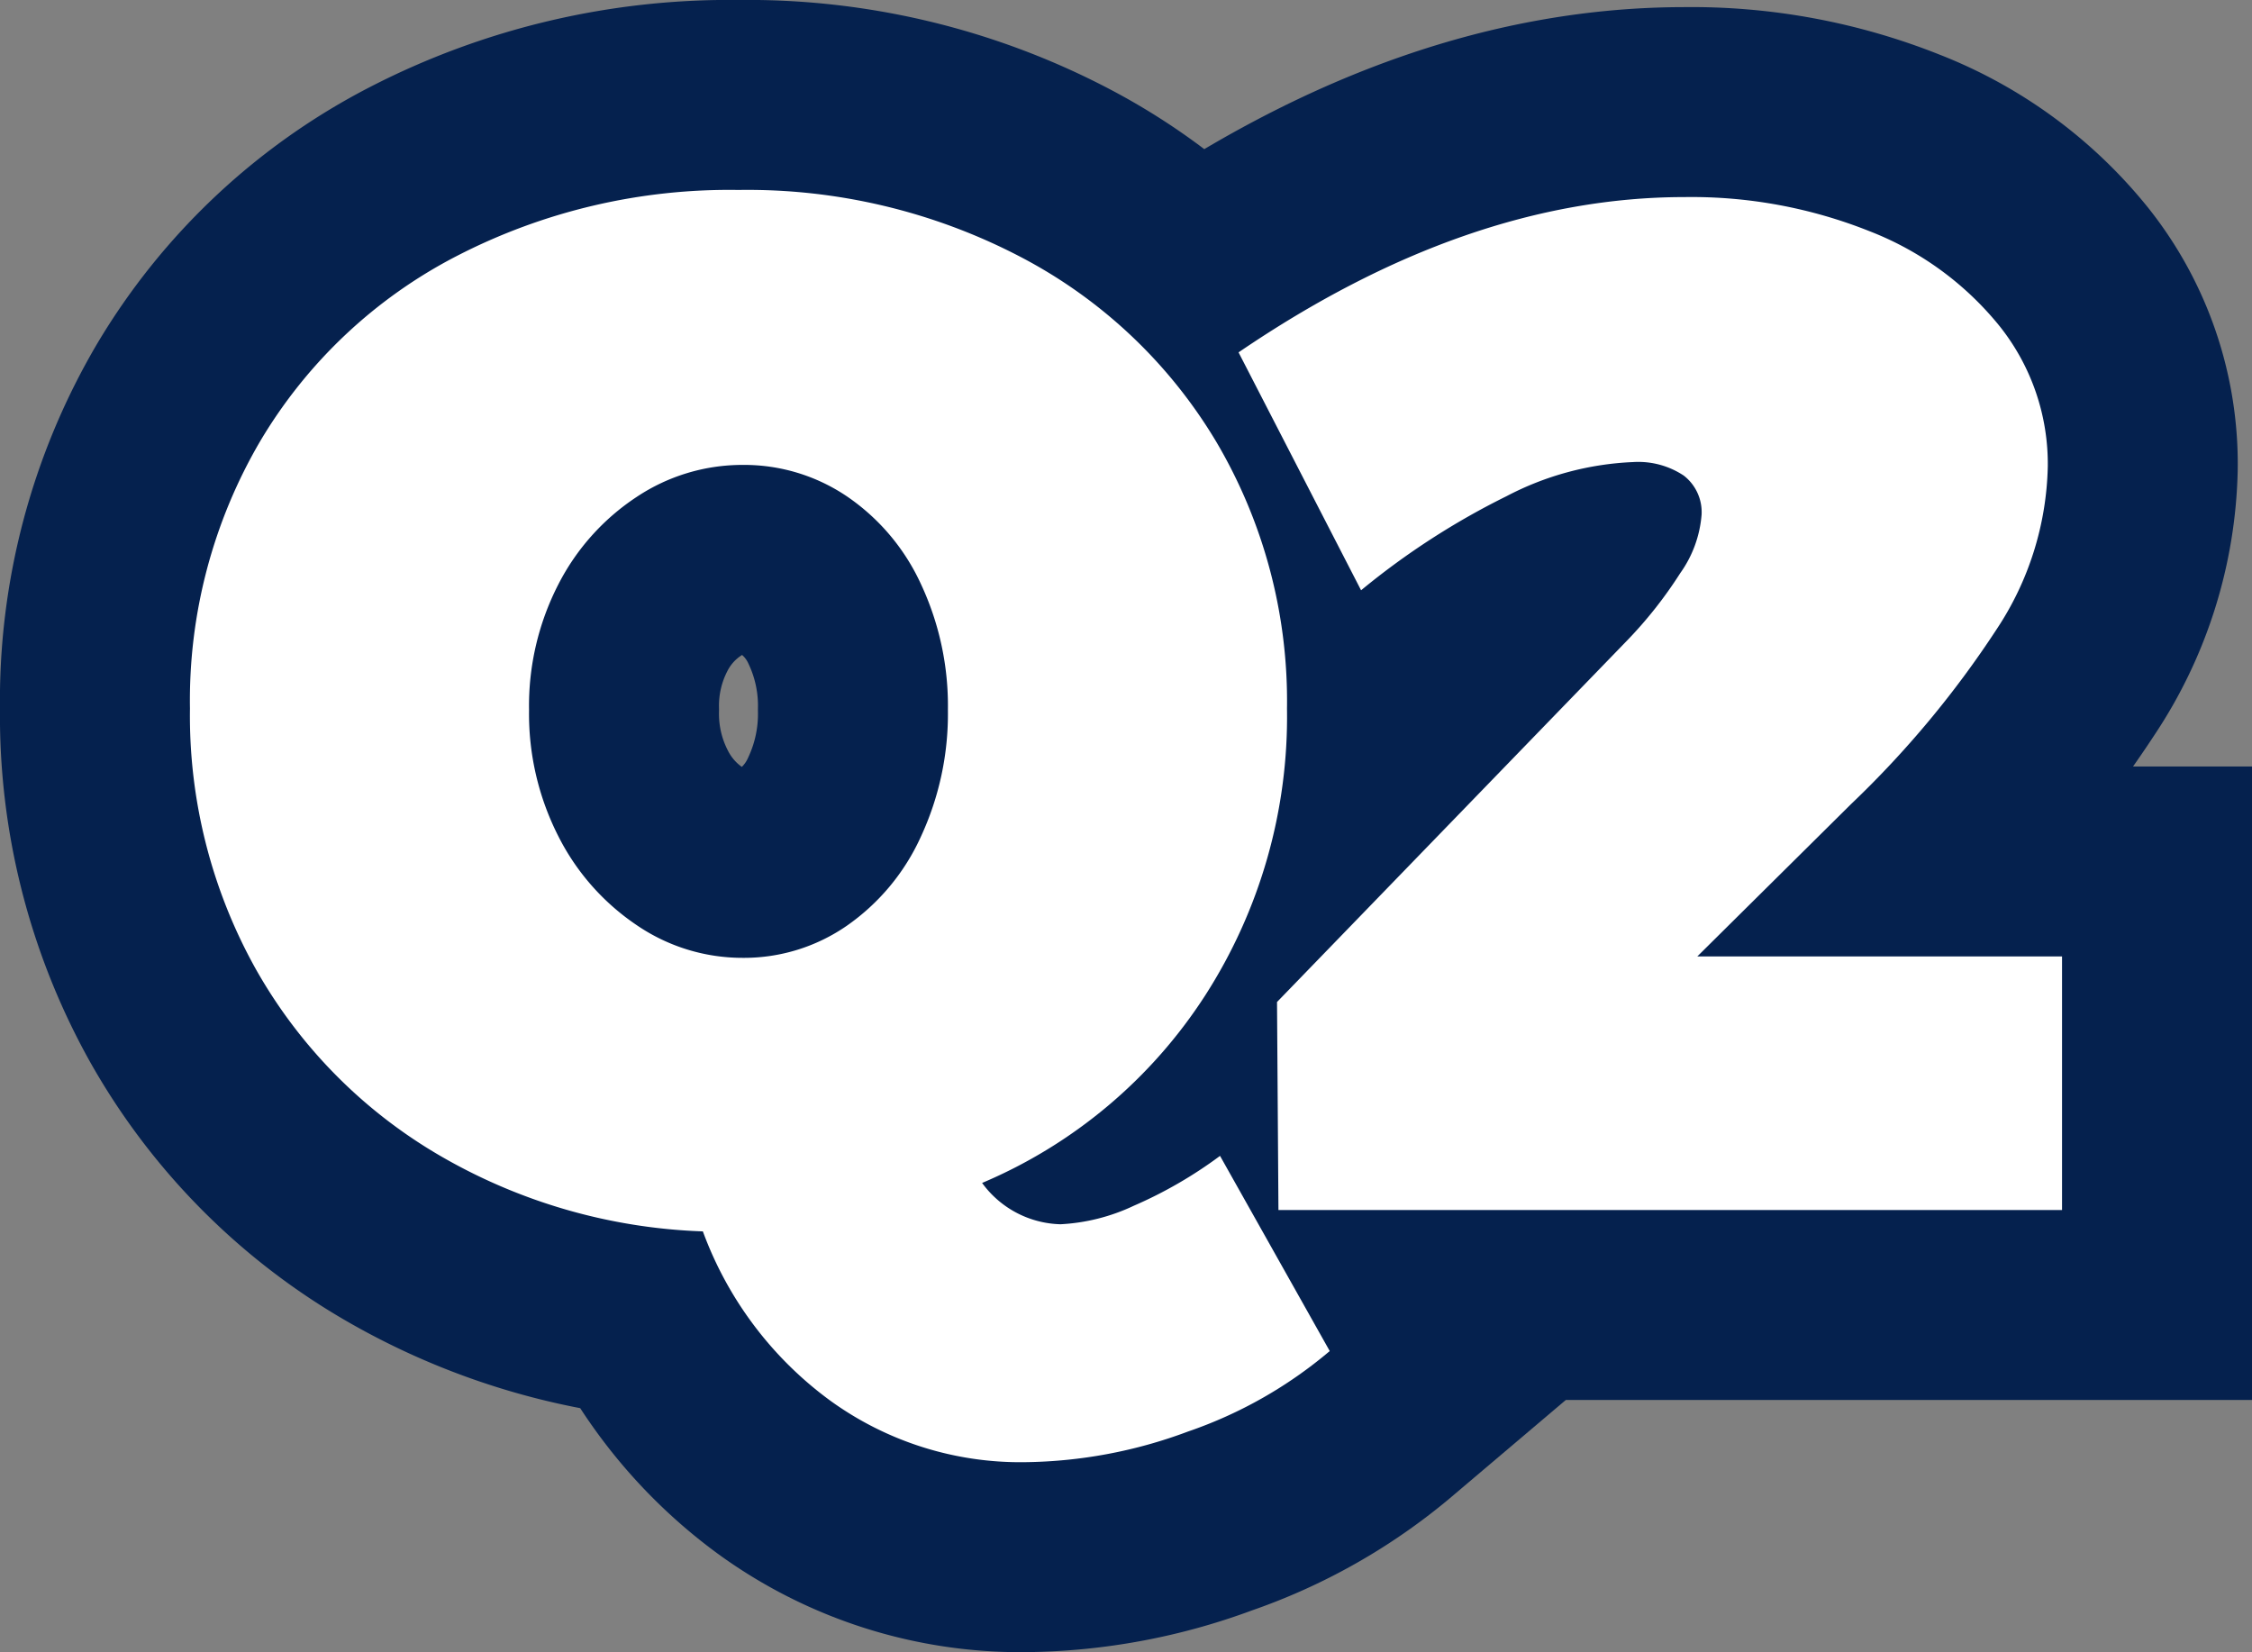
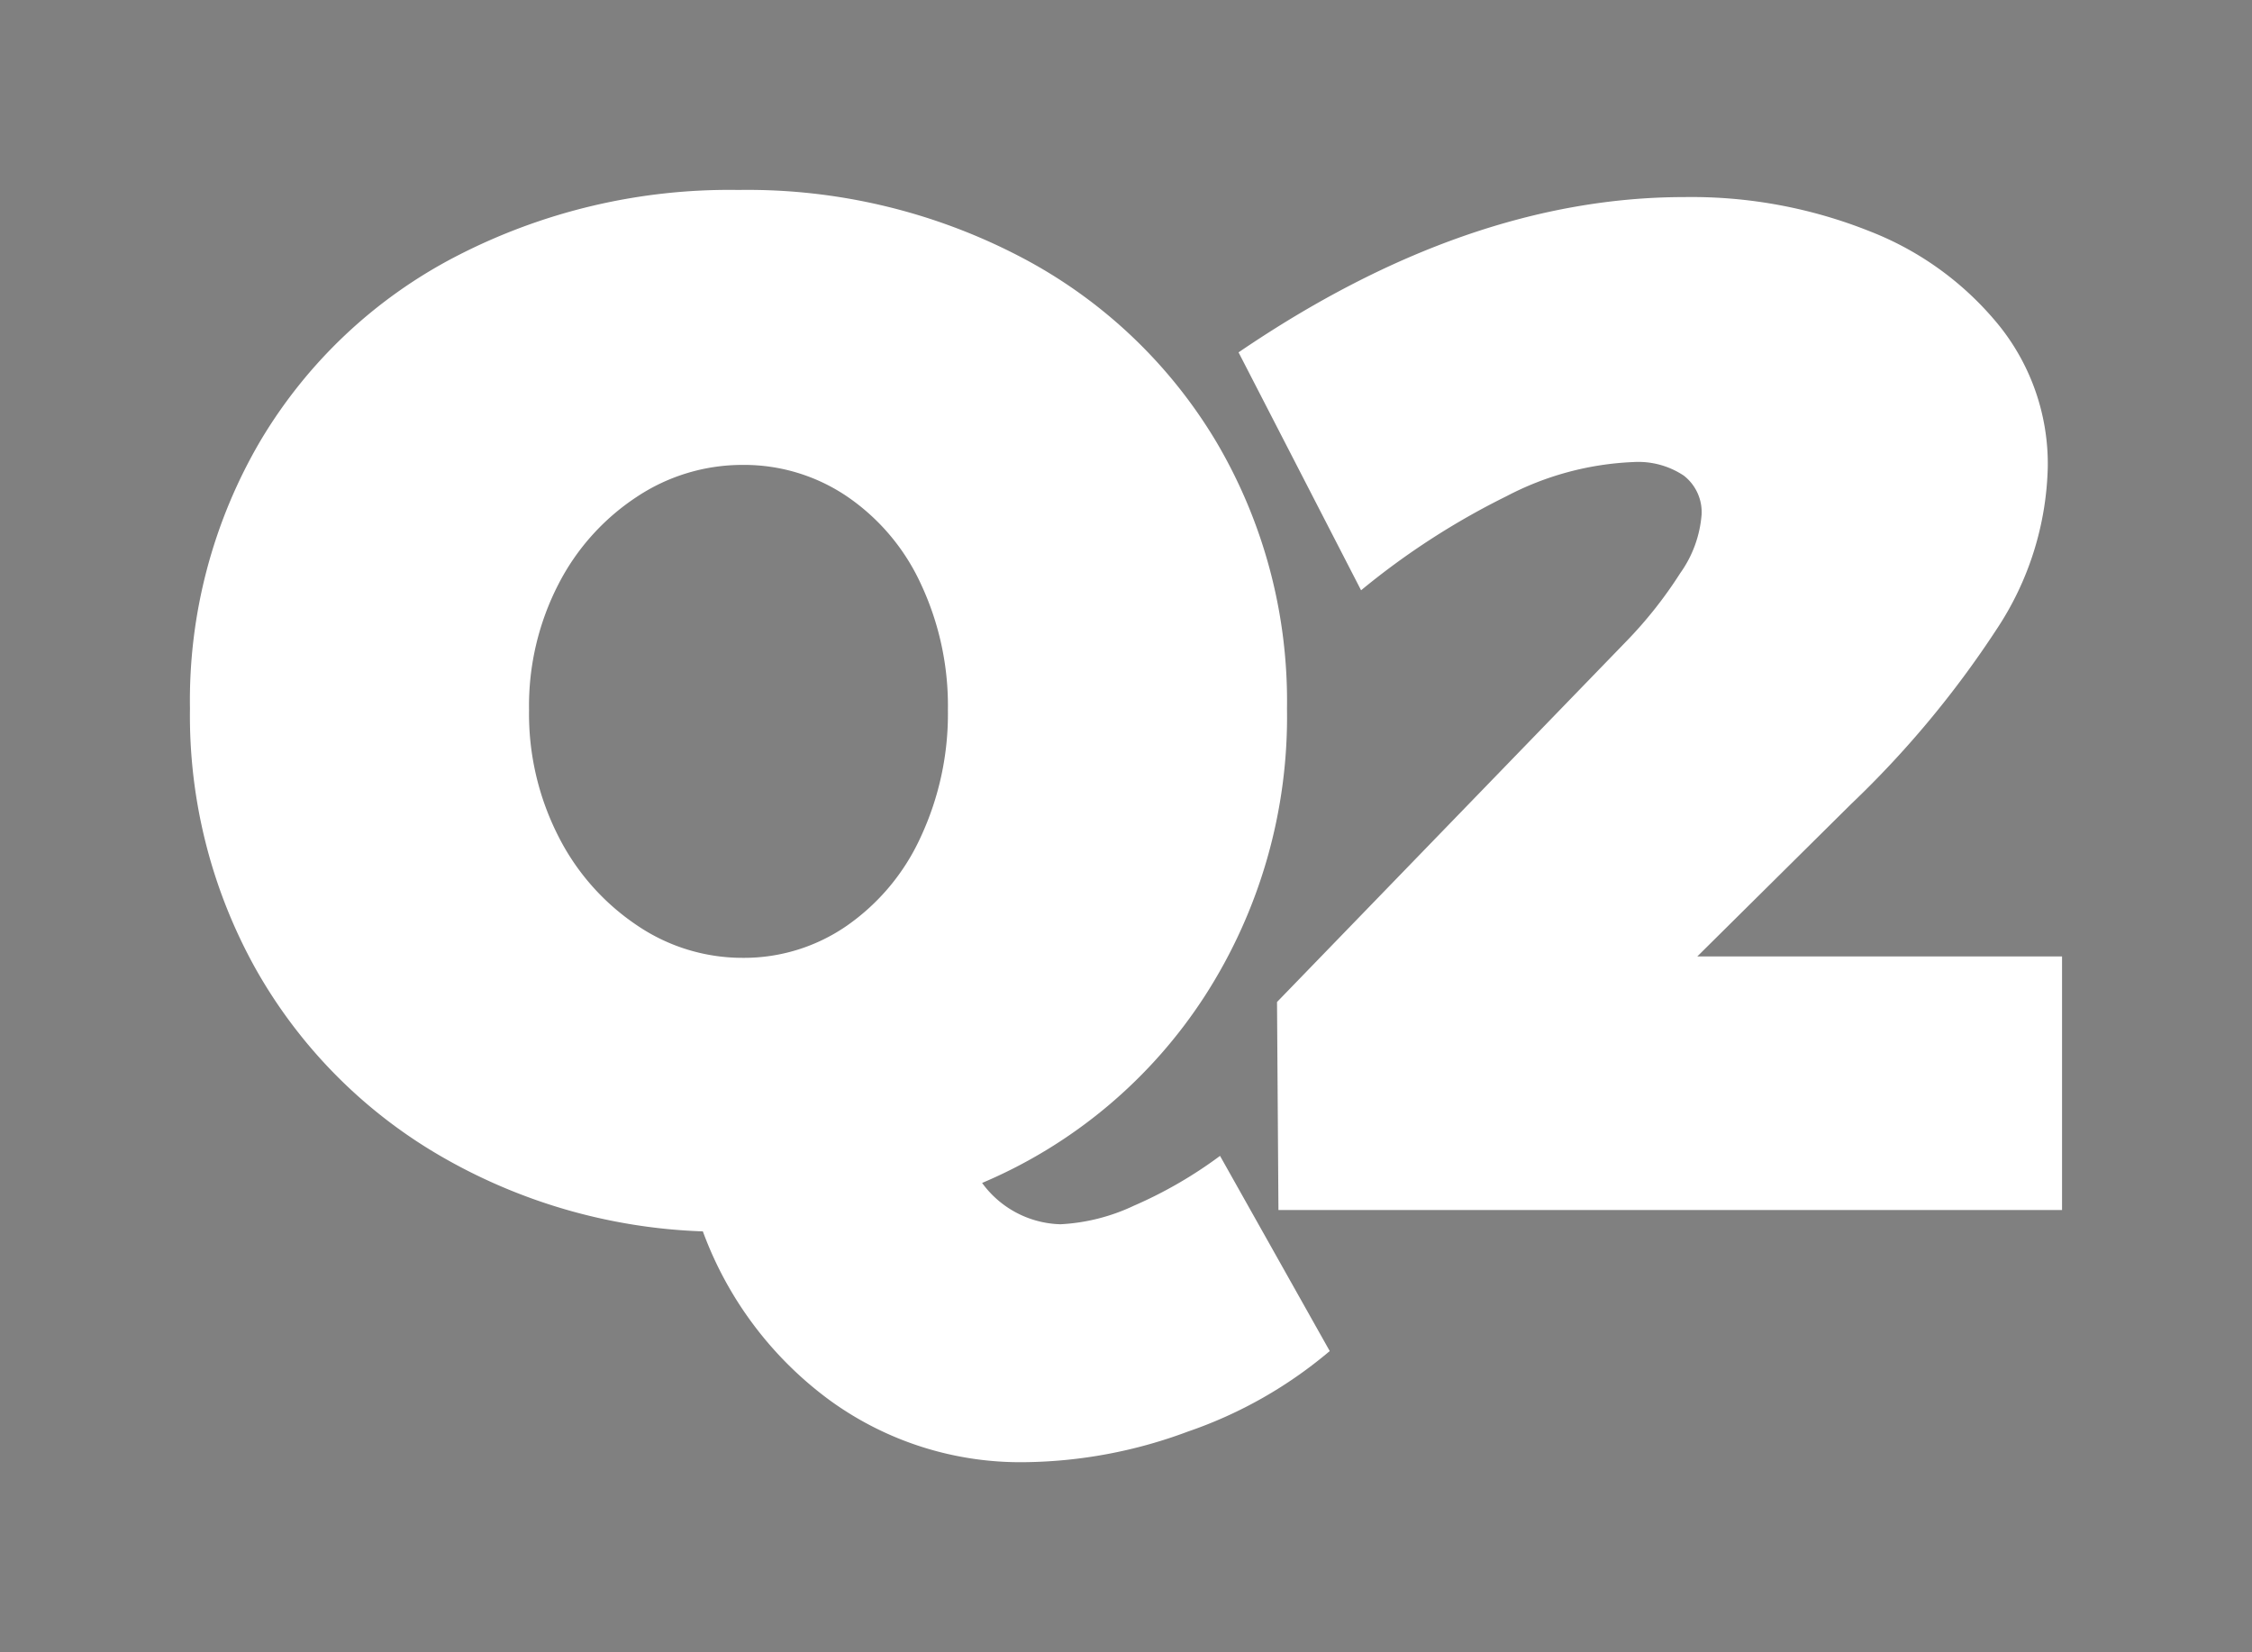
<svg xmlns="http://www.w3.org/2000/svg" width="94.84" height="69.58" viewBox="0 0 94.84 69.58">
  <rect x="0" y="0" width="94.84" height="69.58" fill="#808080" stroke="none" />
  <g id="txt-q_02" transform="translate(-162.9 -6522.04)">
-     <path id="パス_9723" data-name="パス 9723" d="M48.9,5.94a18.505,18.505,0,0,1-5.97,3.39,20.184,20.184,0,0,1-6.87,1.29,13.648,13.648,0,0,1-8.22-2.61A15.4,15.4,0,0,1,22.5.9,23.608,23.608,0,0,1,11.34-2.34a21.049,21.049,0,0,1-7.68-7.83A21.886,21.886,0,0,1,.9-21.12,21.6,21.6,0,0,1,3.87-32.4a20.6,20.6,0,0,1,8.25-7.77A25.033,25.033,0,0,1,24-42.96a24.817,24.817,0,0,1,11.88,2.82,20.811,20.811,0,0,1,8.25,7.8A21.482,21.482,0,0,1,47.1-21.12,21.7,21.7,0,0,1,43.65-9.03a20.833,20.833,0,0,1-9.39,7.89A4.215,4.215,0,0,0,37.56.6a8.2,8.2,0,0,0,3.09-.78,18.272,18.272,0,0,0,3.63-2.1Zm-33.72-27a11.354,11.354,0,0,0,1.23,5.31A9.869,9.869,0,0,0,19.71-12a7.9,7.9,0,0,0,4.47,1.38,7.606,7.606,0,0,0,4.38-1.35,9.191,9.191,0,0,0,3.12-3.75,12.289,12.289,0,0,0,1.14-5.34,12.093,12.093,0,0,0-1.14-5.31,9.008,9.008,0,0,0-3.12-3.69,7.728,7.728,0,0,0-4.38-1.32,8.029,8.029,0,0,0-4.47,1.35,9.685,9.685,0,0,0-3.3,3.69A11.174,11.174,0,0,0,15.18-21.06ZM79.74-10.68V0h-33l-.06-8.76,14.7-15.18a17.944,17.944,0,0,0,2.28-2.88,4.9,4.9,0,0,0,.9-2.46,1.946,1.946,0,0,0-.75-1.65,3.461,3.461,0,0,0-2.13-.57,12.6,12.6,0,0,0-5.34,1.44,31.606,31.606,0,0,0-6.12,3.96L45.06-36.12q9.6-6.54,18.78-6.54a20.226,20.226,0,0,1,7.8,1.44,13.152,13.152,0,0,1,5.49,4.02,9.311,9.311,0,0,1,2.01,5.88,12.869,12.869,0,0,1-2.16,6.87,41.641,41.641,0,0,1-6.12,7.35l-6.48,6.42Z" transform="translate(170 6573)" fill="#fff" stroke="#05214e" stroke-width="16" />
    <path id="パス_9722" data-name="パス 9722" d="M48.9,5.94a18.505,18.505,0,0,1-5.97,3.39,20.184,20.184,0,0,1-6.87,1.29,13.648,13.648,0,0,1-8.22-2.61A15.4,15.4,0,0,1,22.5.9,23.608,23.608,0,0,1,11.34-2.34a21.049,21.049,0,0,1-7.68-7.83A21.886,21.886,0,0,1,.9-21.12,21.6,21.6,0,0,1,3.87-32.4a20.6,20.6,0,0,1,8.25-7.77A25.033,25.033,0,0,1,24-42.96a24.817,24.817,0,0,1,11.88,2.82,20.811,20.811,0,0,1,8.25,7.8A21.482,21.482,0,0,1,47.1-21.12,21.7,21.7,0,0,1,43.65-9.03a20.833,20.833,0,0,1-9.39,7.89A4.215,4.215,0,0,0,37.56.6a8.2,8.2,0,0,0,3.09-.78,18.272,18.272,0,0,0,3.63-2.1Zm-33.72-27a11.354,11.354,0,0,0,1.23,5.31A9.869,9.869,0,0,0,19.71-12a7.9,7.9,0,0,0,4.47,1.38,7.606,7.606,0,0,0,4.38-1.35,9.191,9.191,0,0,0,3.12-3.75,12.289,12.289,0,0,0,1.14-5.34,12.093,12.093,0,0,0-1.14-5.31,9.008,9.008,0,0,0-3.12-3.69,7.728,7.728,0,0,0-4.38-1.32,8.029,8.029,0,0,0-4.47,1.35,9.685,9.685,0,0,0-3.3,3.69A11.174,11.174,0,0,0,15.18-21.06ZM79.74-10.68V0h-33l-.06-8.76,14.7-15.18a17.944,17.944,0,0,0,2.28-2.88,4.9,4.9,0,0,0,.9-2.46,1.946,1.946,0,0,0-.75-1.65,3.461,3.461,0,0,0-2.13-.57,12.6,12.6,0,0,0-5.34,1.44,31.606,31.606,0,0,0-6.12,3.96L45.06-36.12q9.6-6.54,18.78-6.54a20.226,20.226,0,0,1,7.8,1.44,13.152,13.152,0,0,1,5.49,4.02,9.311,9.311,0,0,1,2.01,5.88,12.869,12.869,0,0,1-2.16,6.87,41.641,41.641,0,0,1-6.12,7.35l-6.48,6.42Z" transform="translate(170 6573)" fill="#fff" />
  </g>
</svg>